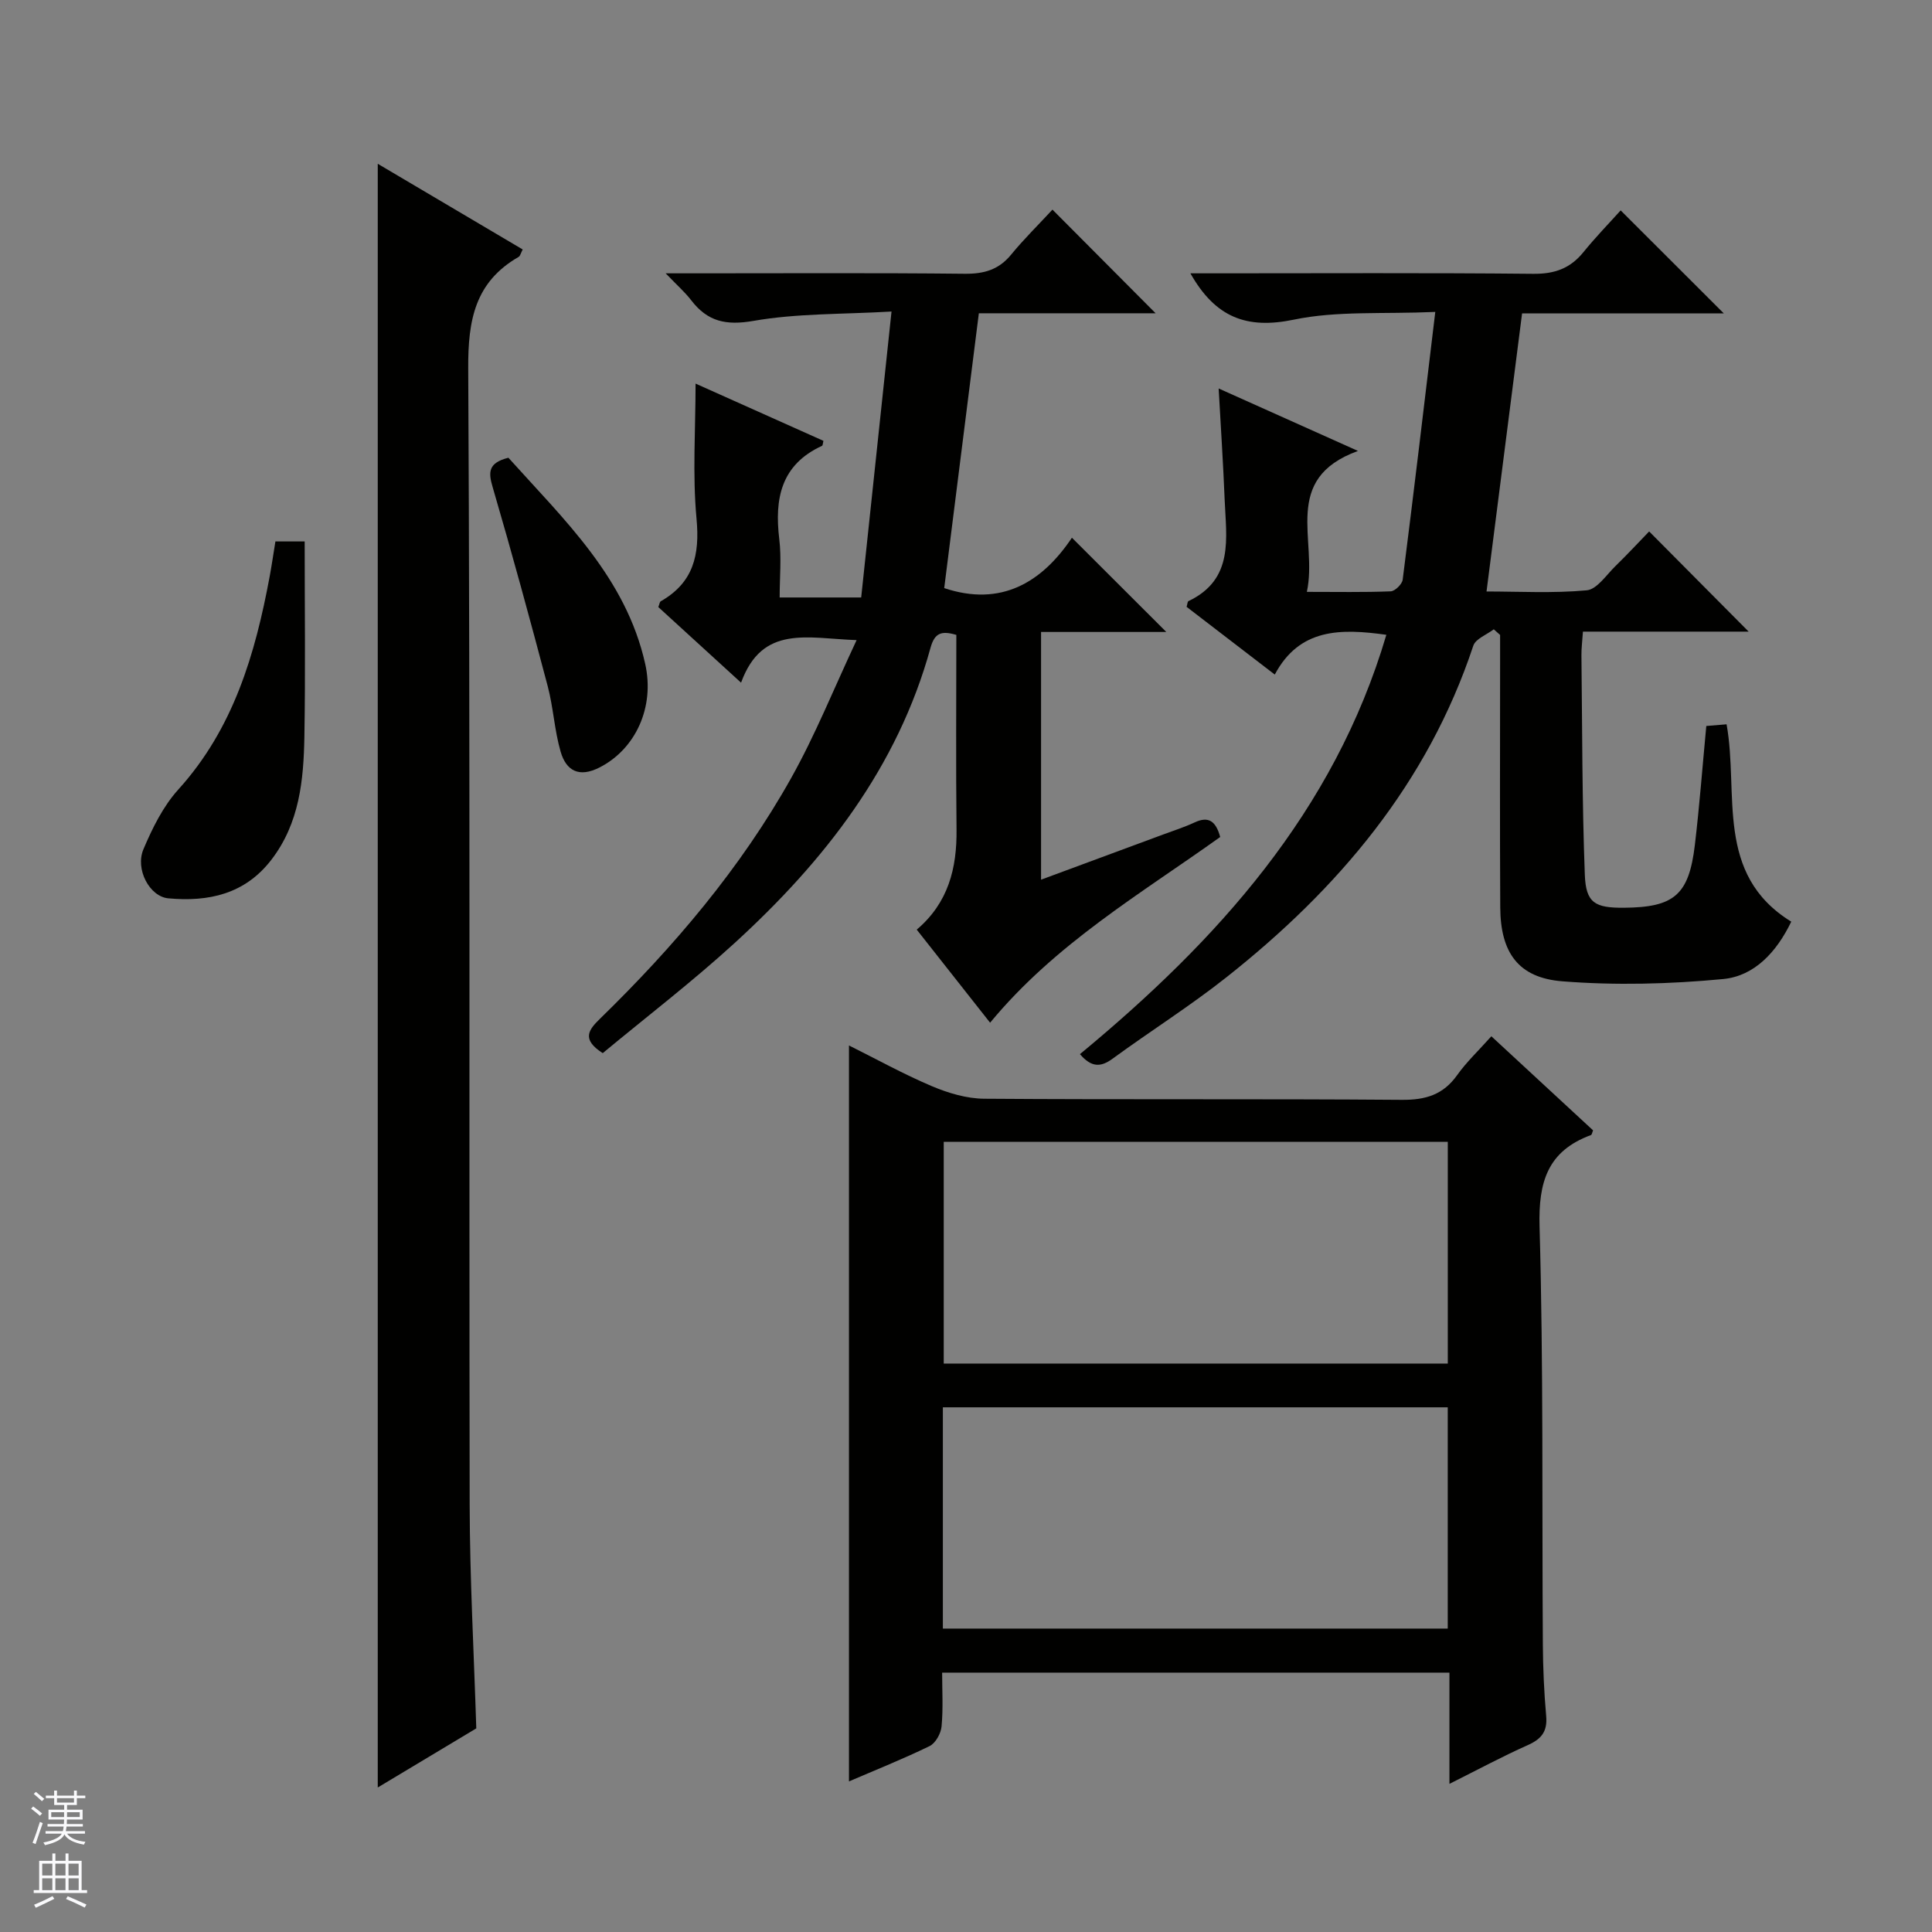
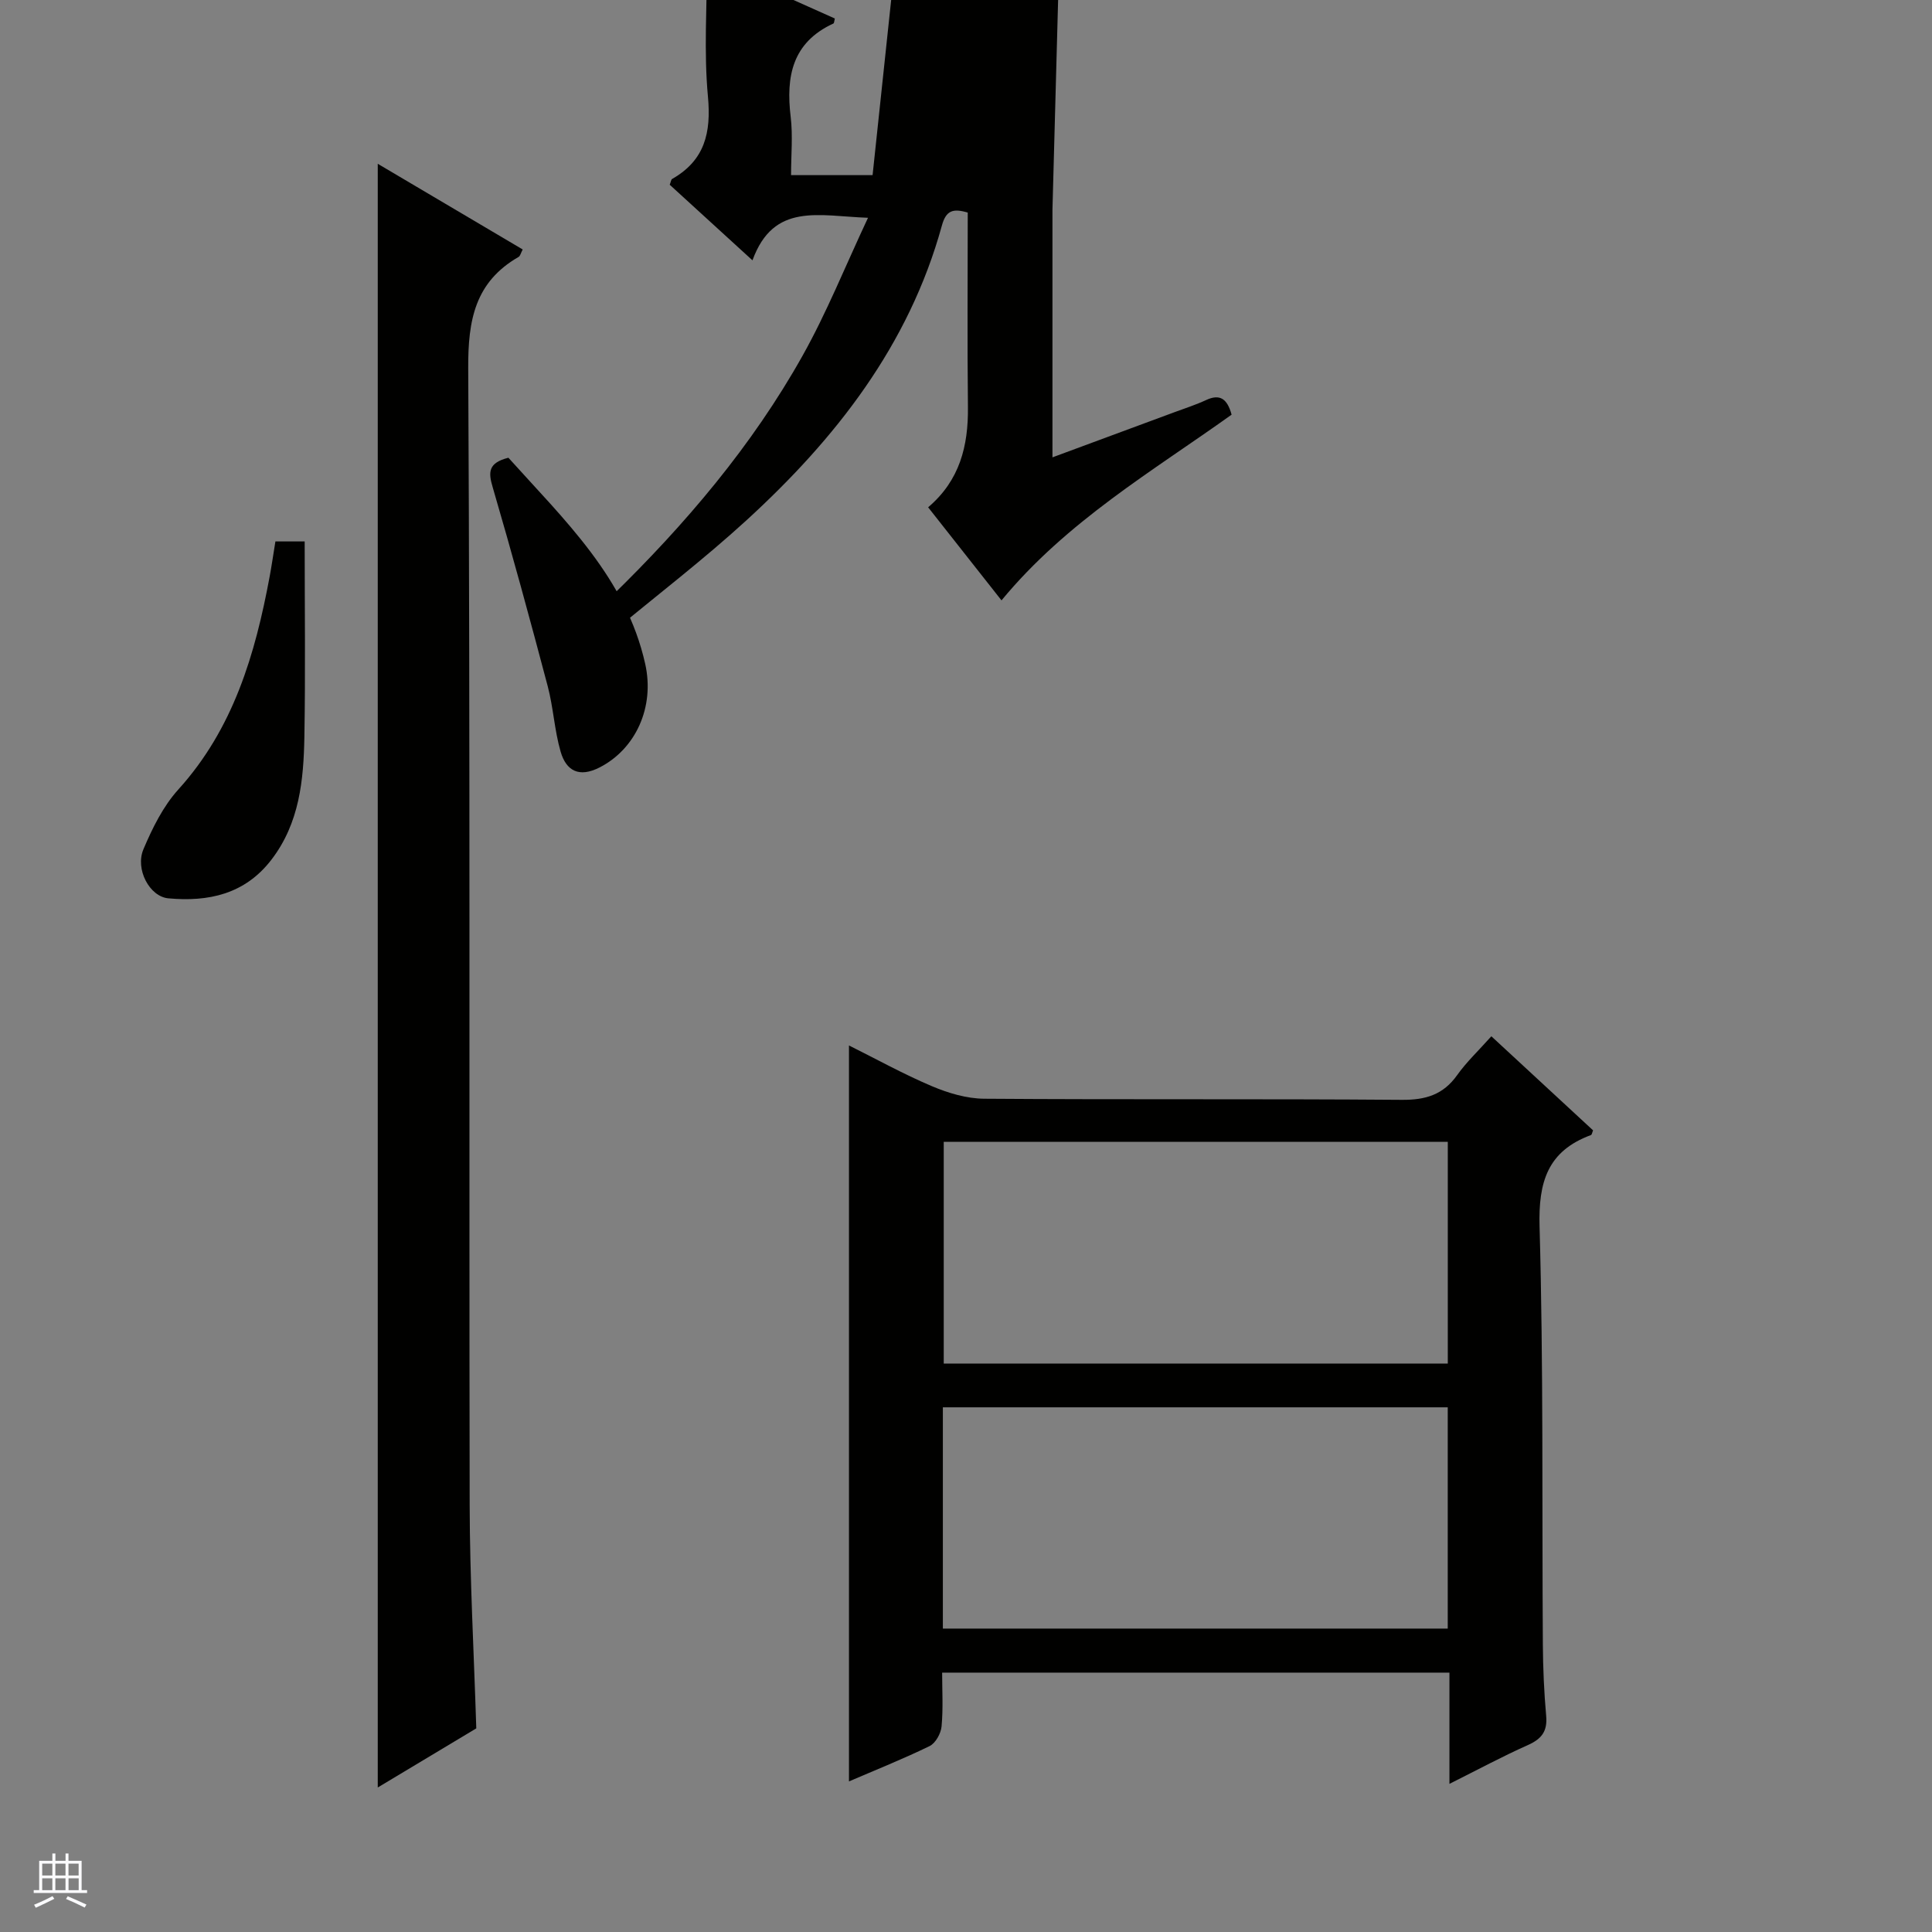
<svg xmlns="http://www.w3.org/2000/svg" enable-background="new 0 0 400 400" viewBox="0 0 400 400">
  <rect x="0" y="0" width="400" height="400" fill="#808080" stroke="none" />
  <g fill="#010100">
    <path d="m175.77 368.82c0-50.95 0-101.45 0-152.37 5.57 2.77 11.22 5.91 17.14 8.42 3.4 1.44 7.24 2.59 10.89 2.61 28.81.21 57.62 0 86.43.23 4.92.04 8.57-1.05 11.46-5.12 1.91-2.69 4.36-5 7.08-8.04 7.09 6.56 14.09 13.03 21.06 19.48-.2.47-.25.9-.44.97-8.96 3.31-10.9 9.68-10.64 18.94.81 28.79.49 57.61.68 86.42.03 4.98.25 9.97.69 14.93.28 3.18-.97 4.75-3.79 6.01-5.28 2.35-10.38 5.1-16.24 8.03 0-8.03 0-15.4 0-23.03-35.08 0-69.65 0-105.03 0 0 3.67.23 7.44-.12 11.15-.14 1.46-1.25 3.46-2.48 4.06-5.48 2.67-11.18 4.94-16.69 7.31zm123.98-132.41c-35.06 0-69.76 0-104.36 0v45.9h104.36c0-15.37 0-30.48 0-45.9zm-104.54 100.77h104.53c0-15.52 0-30.62 0-45.81-34.97 0-69.68 0-104.53 0z" />
-     <path d="m287.03 131.43c-9.49-1.33-17.99-1.37-23.1 8.23-6.5-4.99-12.42-9.53-18.26-14.02.18-.58.18-1.08.38-1.18 9.51-4.53 7.82-13.07 7.5-21.05-.3-7.45-.79-14.89-1.24-22.98 9.43 4.23 18.45 8.27 28.84 12.93-15.99 5.83-8.26 18.46-10.58 29.18 6.22 0 11.8.11 17.36-.11.89-.04 2.36-1.48 2.48-2.41 2.3-18.07 4.44-36.15 6.75-55.44-10.89.48-20.36-.26-29.28 1.6-9.77 2.03-16.26-.45-21.42-9.59h5.46c21.83 0 43.67-.12 65.5.1 4.4.05 7.65-1.09 10.39-4.46 2.51-3.1 5.3-5.97 7.73-8.67 7.46 7.45 14.25 14.23 21.36 21.33-14.09 0-28.11 0-41.77 0-2.47 19.3-4.86 38.02-7.36 57.57 6.67 0 13.75.4 20.73-.24 2.13-.19 4.07-3.18 5.96-5.02 2.5-2.43 4.86-4.99 6.98-7.17 7.1 7.15 13.85 13.95 20.6 20.74-10.93 0-22.45 0-34.31 0-.13 2-.33 3.46-.31 4.91.17 15.14.13 30.3.7 45.43.22 5.86 2.12 6.87 8.09 6.83 10.41-.08 13.46-2.65 14.69-12.98.96-8.07 1.57-16.18 2.37-24.65 1.25-.11 2.66-.22 4.2-.35 2.59 14.4-2.53 31.04 13.39 40.86-3.04 6.31-7.63 11.26-14.09 11.88-11.03 1.05-22.27 1.34-33.3.47-9.16-.72-12.8-5.99-12.86-15.27-.1-17-.03-34-.03-51 0-1.81 0-3.63 0-5.44-.44-.39-.87-.78-1.31-1.17-1.46 1.12-3.76 1.96-4.24 3.4-9.48 28.55-27.99 50.37-51.13 68.66-7.56 5.98-15.76 11.14-23.55 16.84-2.47 1.81-4.39 1.82-6.76-.94 28.35-23.46 52.58-50.08 63.44-86.82z" />
-     <path d="m217.9 43.4c7.45 7.49 14.13 14.21 21.36 21.46-12.49 0-24.63 0-36.6 0-2.45 19.43-4.8 38.15-7.17 56.9 11.74 3.92 20.21-1.14 26.44-10.43 6.73 6.72 13.03 13.01 19.54 19.51-8.47 0-17.02 0-25.93 0v51.29c8.57-3.17 16.93-6.26 25.29-9.36 2.18-.81 4.41-1.52 6.51-2.5 2.85-1.33 4.38-.31 5.29 3.02-16.37 11.71-34.13 22.08-47.64 38.45-5.09-6.46-10.09-12.8-15.19-19.27 6.56-5.57 8.33-12.72 8.24-20.74-.15-13.47-.04-26.93-.04-40.28-3.06-.9-4.49-.45-5.35 2.68-6.82 24.78-22 44.16-40.56 61.12-8.8 8.04-18.3 15.32-27.3 22.79-4.49-2.88-2.89-4.85-.58-7.11 15.32-14.93 29.12-31.15 39.6-49.86 4.98-8.89 8.8-18.43 13.54-28.54-10.22-.36-19.53-3.25-23.92 8.81-6.27-5.73-11.74-10.73-17.13-15.65.24-.61.27-1.07.5-1.2 6.75-3.85 8.11-9.56 7.41-17.07-.86-9.21-.2-18.57-.2-28 8.4 3.76 17.44 7.81 26.47 11.85-.12.46-.12.96-.3 1.04-8.5 3.91-9.85 10.94-8.84 19.31.47 3.9.08 7.9.08 12.08h16.88c2.05-19.31 4.09-38.55 6.28-59.2-10.23.59-19.55.36-28.55 1.93-5.73 1-9.54.15-12.93-4.27-1.27-1.66-2.88-3.06-5.28-5.57h6.46c18.49 0 36.99-.11 55.48.09 3.98.04 7.03-.84 9.59-3.97 2.63-3.21 5.61-6.13 8.55-9.31z" />
+     <path d="m217.9 43.4v51.29c8.57-3.17 16.93-6.26 25.29-9.36 2.18-.81 4.41-1.52 6.51-2.5 2.85-1.33 4.38-.31 5.29 3.02-16.37 11.71-34.13 22.08-47.64 38.45-5.09-6.46-10.09-12.8-15.19-19.27 6.56-5.57 8.33-12.72 8.24-20.74-.15-13.47-.04-26.93-.04-40.28-3.06-.9-4.49-.45-5.35 2.68-6.82 24.78-22 44.16-40.56 61.12-8.8 8.04-18.3 15.32-27.3 22.79-4.49-2.88-2.89-4.85-.58-7.11 15.32-14.93 29.12-31.15 39.6-49.86 4.98-8.89 8.8-18.43 13.54-28.54-10.22-.36-19.53-3.25-23.92 8.81-6.27-5.73-11.74-10.73-17.13-15.65.24-.61.27-1.07.5-1.2 6.75-3.85 8.11-9.56 7.41-17.07-.86-9.21-.2-18.57-.2-28 8.4 3.76 17.44 7.81 26.47 11.85-.12.46-.12.96-.3 1.04-8.5 3.91-9.85 10.94-8.84 19.31.47 3.9.08 7.9.08 12.08h16.88c2.05-19.31 4.09-38.55 6.28-59.2-10.23.59-19.55.36-28.55 1.93-5.73 1-9.54.15-12.93-4.27-1.27-1.66-2.88-3.06-5.28-5.57h6.46c18.49 0 36.99-.11 55.48.09 3.98.04 7.03-.84 9.59-3.97 2.63-3.21 5.61-6.13 8.55-9.31z" />
    <path d="m78.21 33.91c10.23 6.05 20.06 11.86 30.01 17.74-.41.77-.51 1.35-.85 1.54-9.02 5.2-10.48 13.06-10.43 23.03.42 78.45.16 156.9.3 235.35.03 15.28.88 30.55 1.37 46.27-6.45 3.87-13.24 7.94-20.4 12.24 0-112.17 0-223.88 0-336.17z" />
    <path d="m57.02 112.1h6.06c0 13.64.17 27.04-.06 40.43-.16 8.99-1.01 17.9-6.84 25.48-5.49 7.14-13.04 8.74-21.33 7.98-3.87-.35-6.91-6.02-5.15-10.17 1.85-4.37 4.07-8.88 7.21-12.35 11.43-12.62 15.93-28.03 18.93-44.16.42-2.28.75-4.57 1.18-7.21z" />
    <path d="m105.26 94.77c11.57 12.88 24.33 24.84 28.32 42.67 2.02 9.01-2.02 17.66-9.44 21.45-4.25 2.17-6.92.71-8.07-3.27-1.28-4.41-1.5-9.13-2.68-13.58-3.64-13.76-7.38-27.49-11.38-41.15-.94-3.14-.95-5.06 3.25-6.12z" />
  </g>
-   <path d="m6.45 374.46.42-.45c.65.47 1.27.95 1.85 1.44l-.45.49c-.66-.56-1.26-1.06-1.83-1.48m.93 7.33-.63-.26c.55-1.36 1.05-2.8 1.52-4.33.19.1.38.19.59.27-.46 1.29-.95 2.73-1.48 4.32m-.38-10.38.44-.42c.43.34 1.01.82 1.74 1.44l-.49.49c-.53-.51-1.09-1.01-1.69-1.51m2.5.35h1.72v-1.04h.59v1.04h3.52v-1.04h.59v1.04h1.75v.53h-1.75v1.42h-2.03v.97h3.22v2.03h-3.24c0 .35-.01.66-.03.93h3.32v.53h-3.37c-.03.27-.08.58-.15.94h3.96v.53h-3.71c.67.92 1.93 1.48 3.79 1.68-.13.24-.23.44-.29.59-2.13-.38-3.48-1.08-4.04-2.12-.43.97-1.77 1.72-4.03 2.23-.09-.19-.2-.37-.33-.55 2.1-.42 3.37-1.03 3.81-1.83h-3.36v-.53h3.58c.08-.29.13-.61.16-.94h-3.33v-.53h3.39c.02-.27.04-.58.04-.93h-3.23v-2.03h3.25v-.97h-2.07v-1.42h-1.73zm1.12 3.44v1h2.65c.01-.3.02-.44.01-.4v-.25-.35zm1.19-2h3.52v-.91h-3.52zm4.71 2h-2.63v.59c0 .15-.01.28-.01.4h2.64z" fill="#fafafc" />
  <path d="m13.55 383.74h.63v1.52h2.72v6.07h1.13v.6h-11.05v-.6h1.13v-6.07h2.73v-1.52h.63v1.52h2.1v-1.52zm-2.68 8.83.38.56c-1.24.63-2.53 1.25-3.85 1.85-.1-.21-.21-.42-.34-.63 1.36-.55 2.63-1.15 3.81-1.78m-2.13-4.27h2.1v-2.45h-2.1zm0 3.04h2.1v-2.46h-2.1zm2.72-3.04h2.1v-2.45h-2.1zm0 3.04h2.1v-2.46h-2.1zm6.07 3.6c-1.41-.71-2.7-1.3-3.86-1.78l.35-.56c1.45.62 2.75 1.19 3.88 1.72zm-1.25-9.09h-2.1v2.45h2.1zm-2.09 5.49h2.1v-2.46h-2.1z" fill="#fafafc" />
</svg>